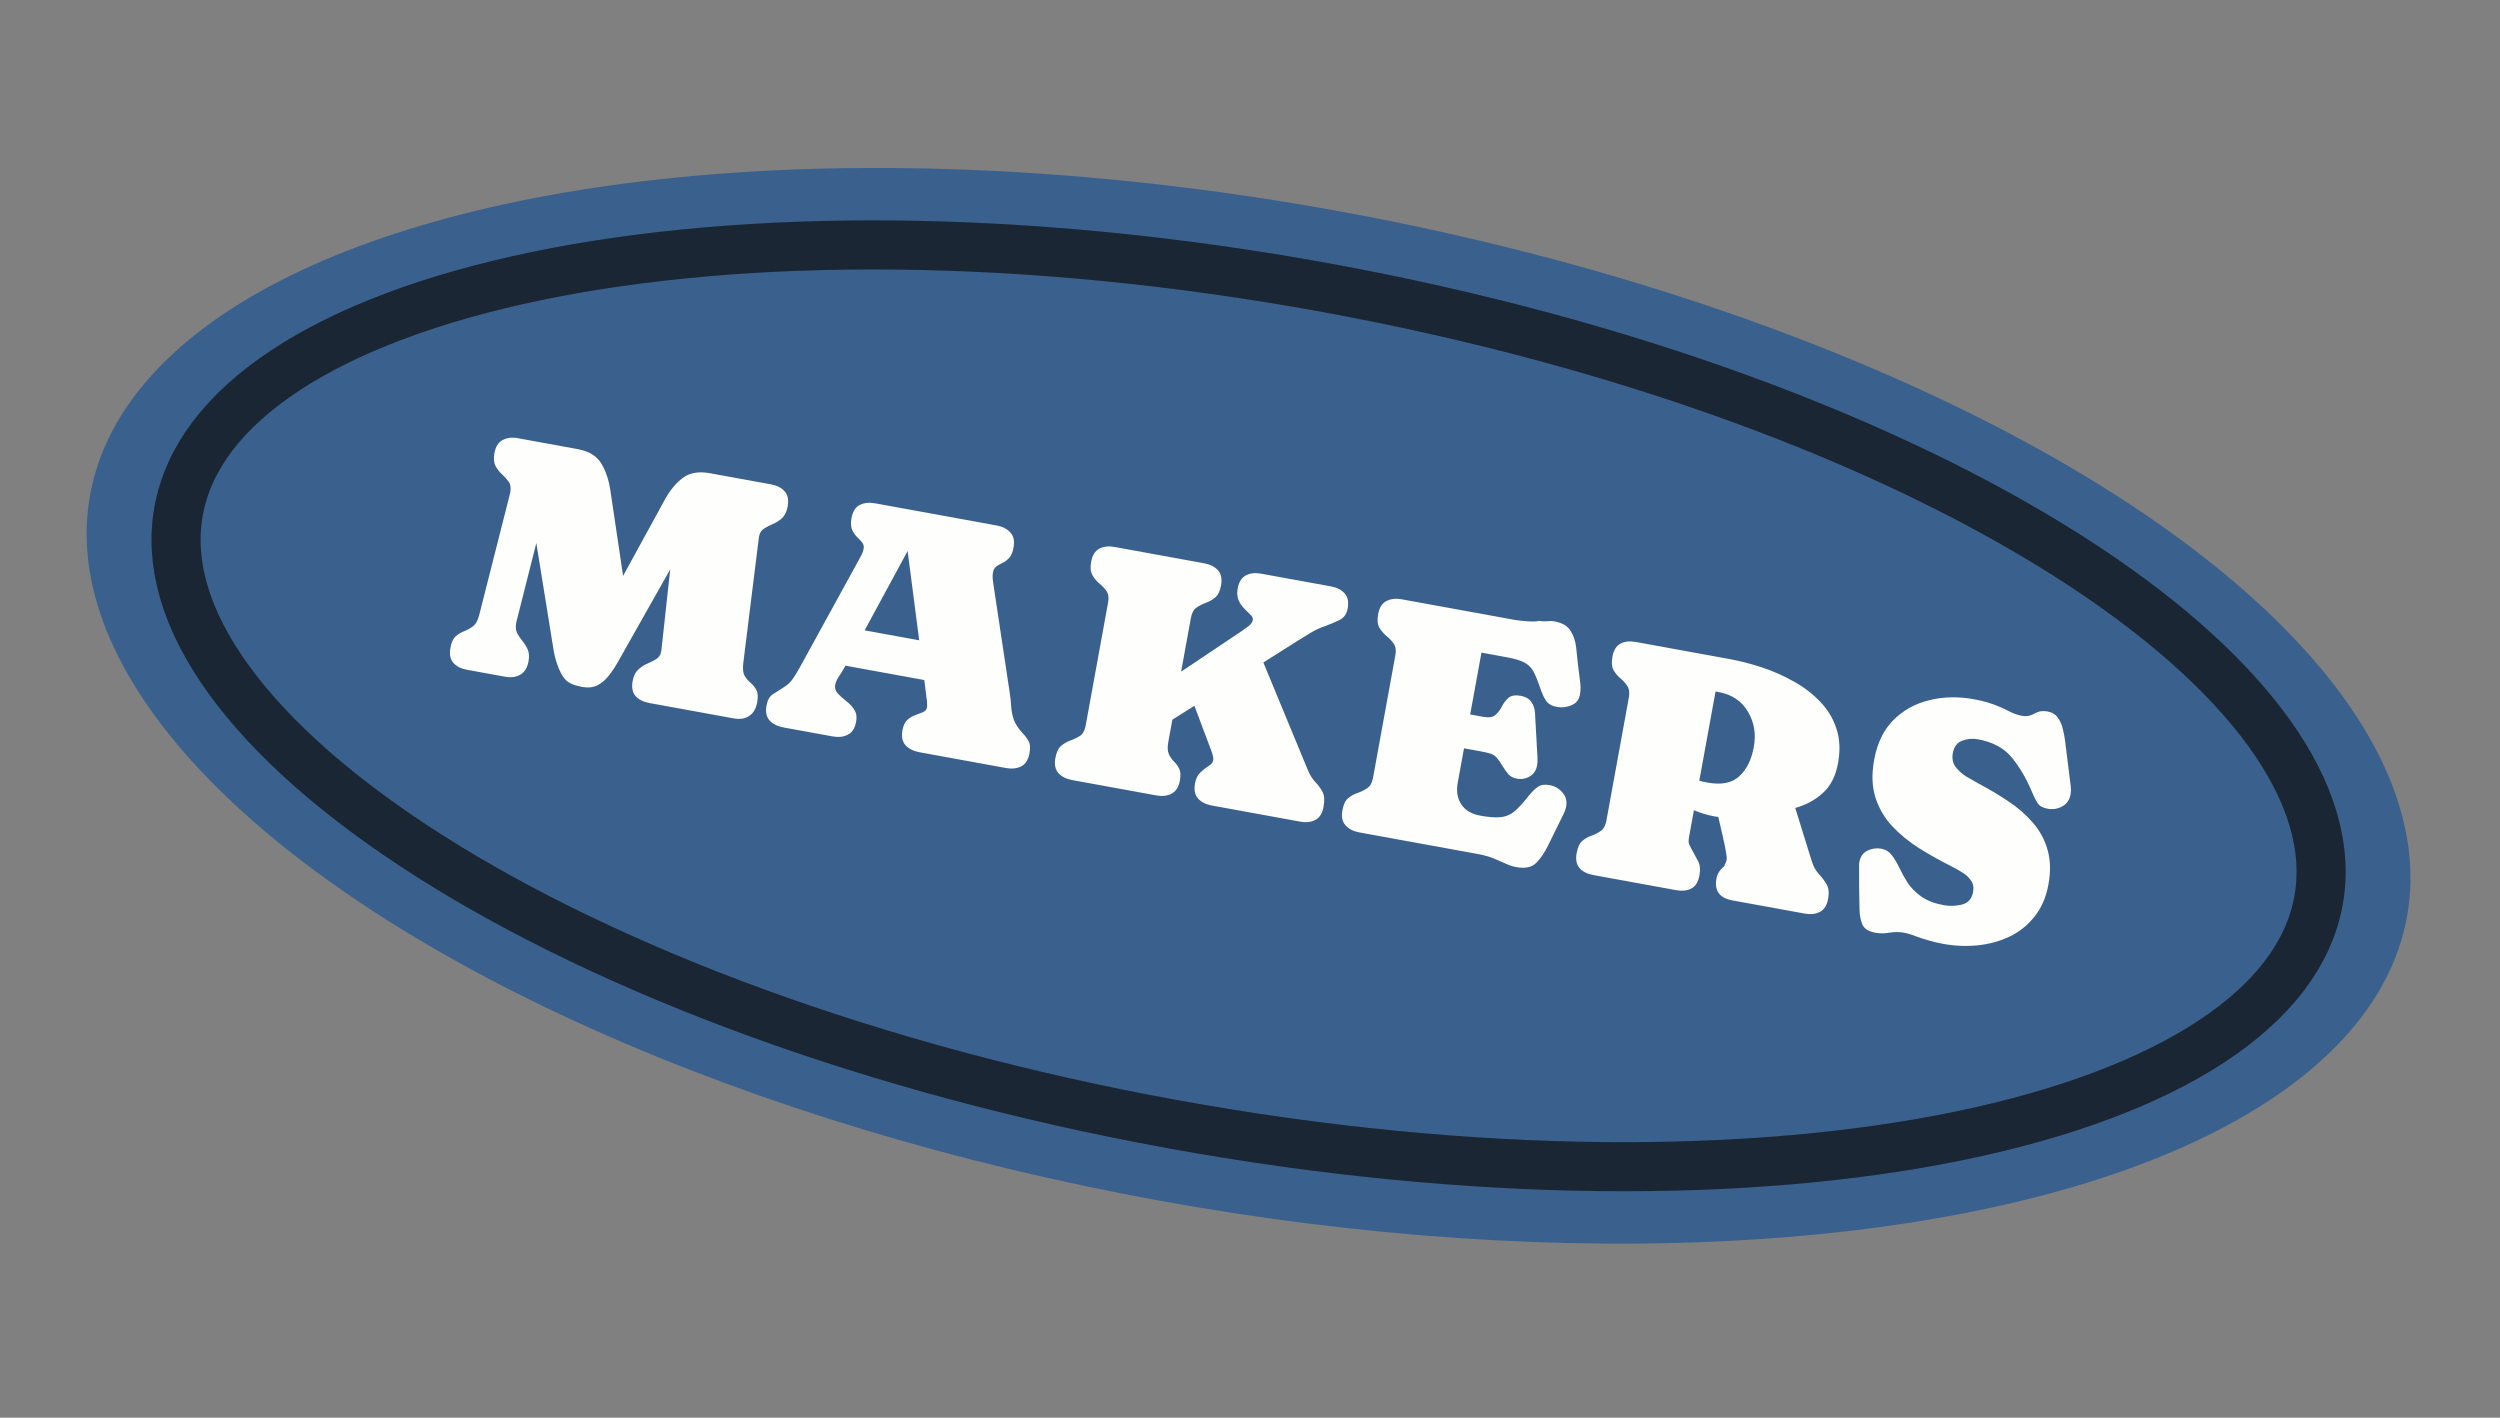
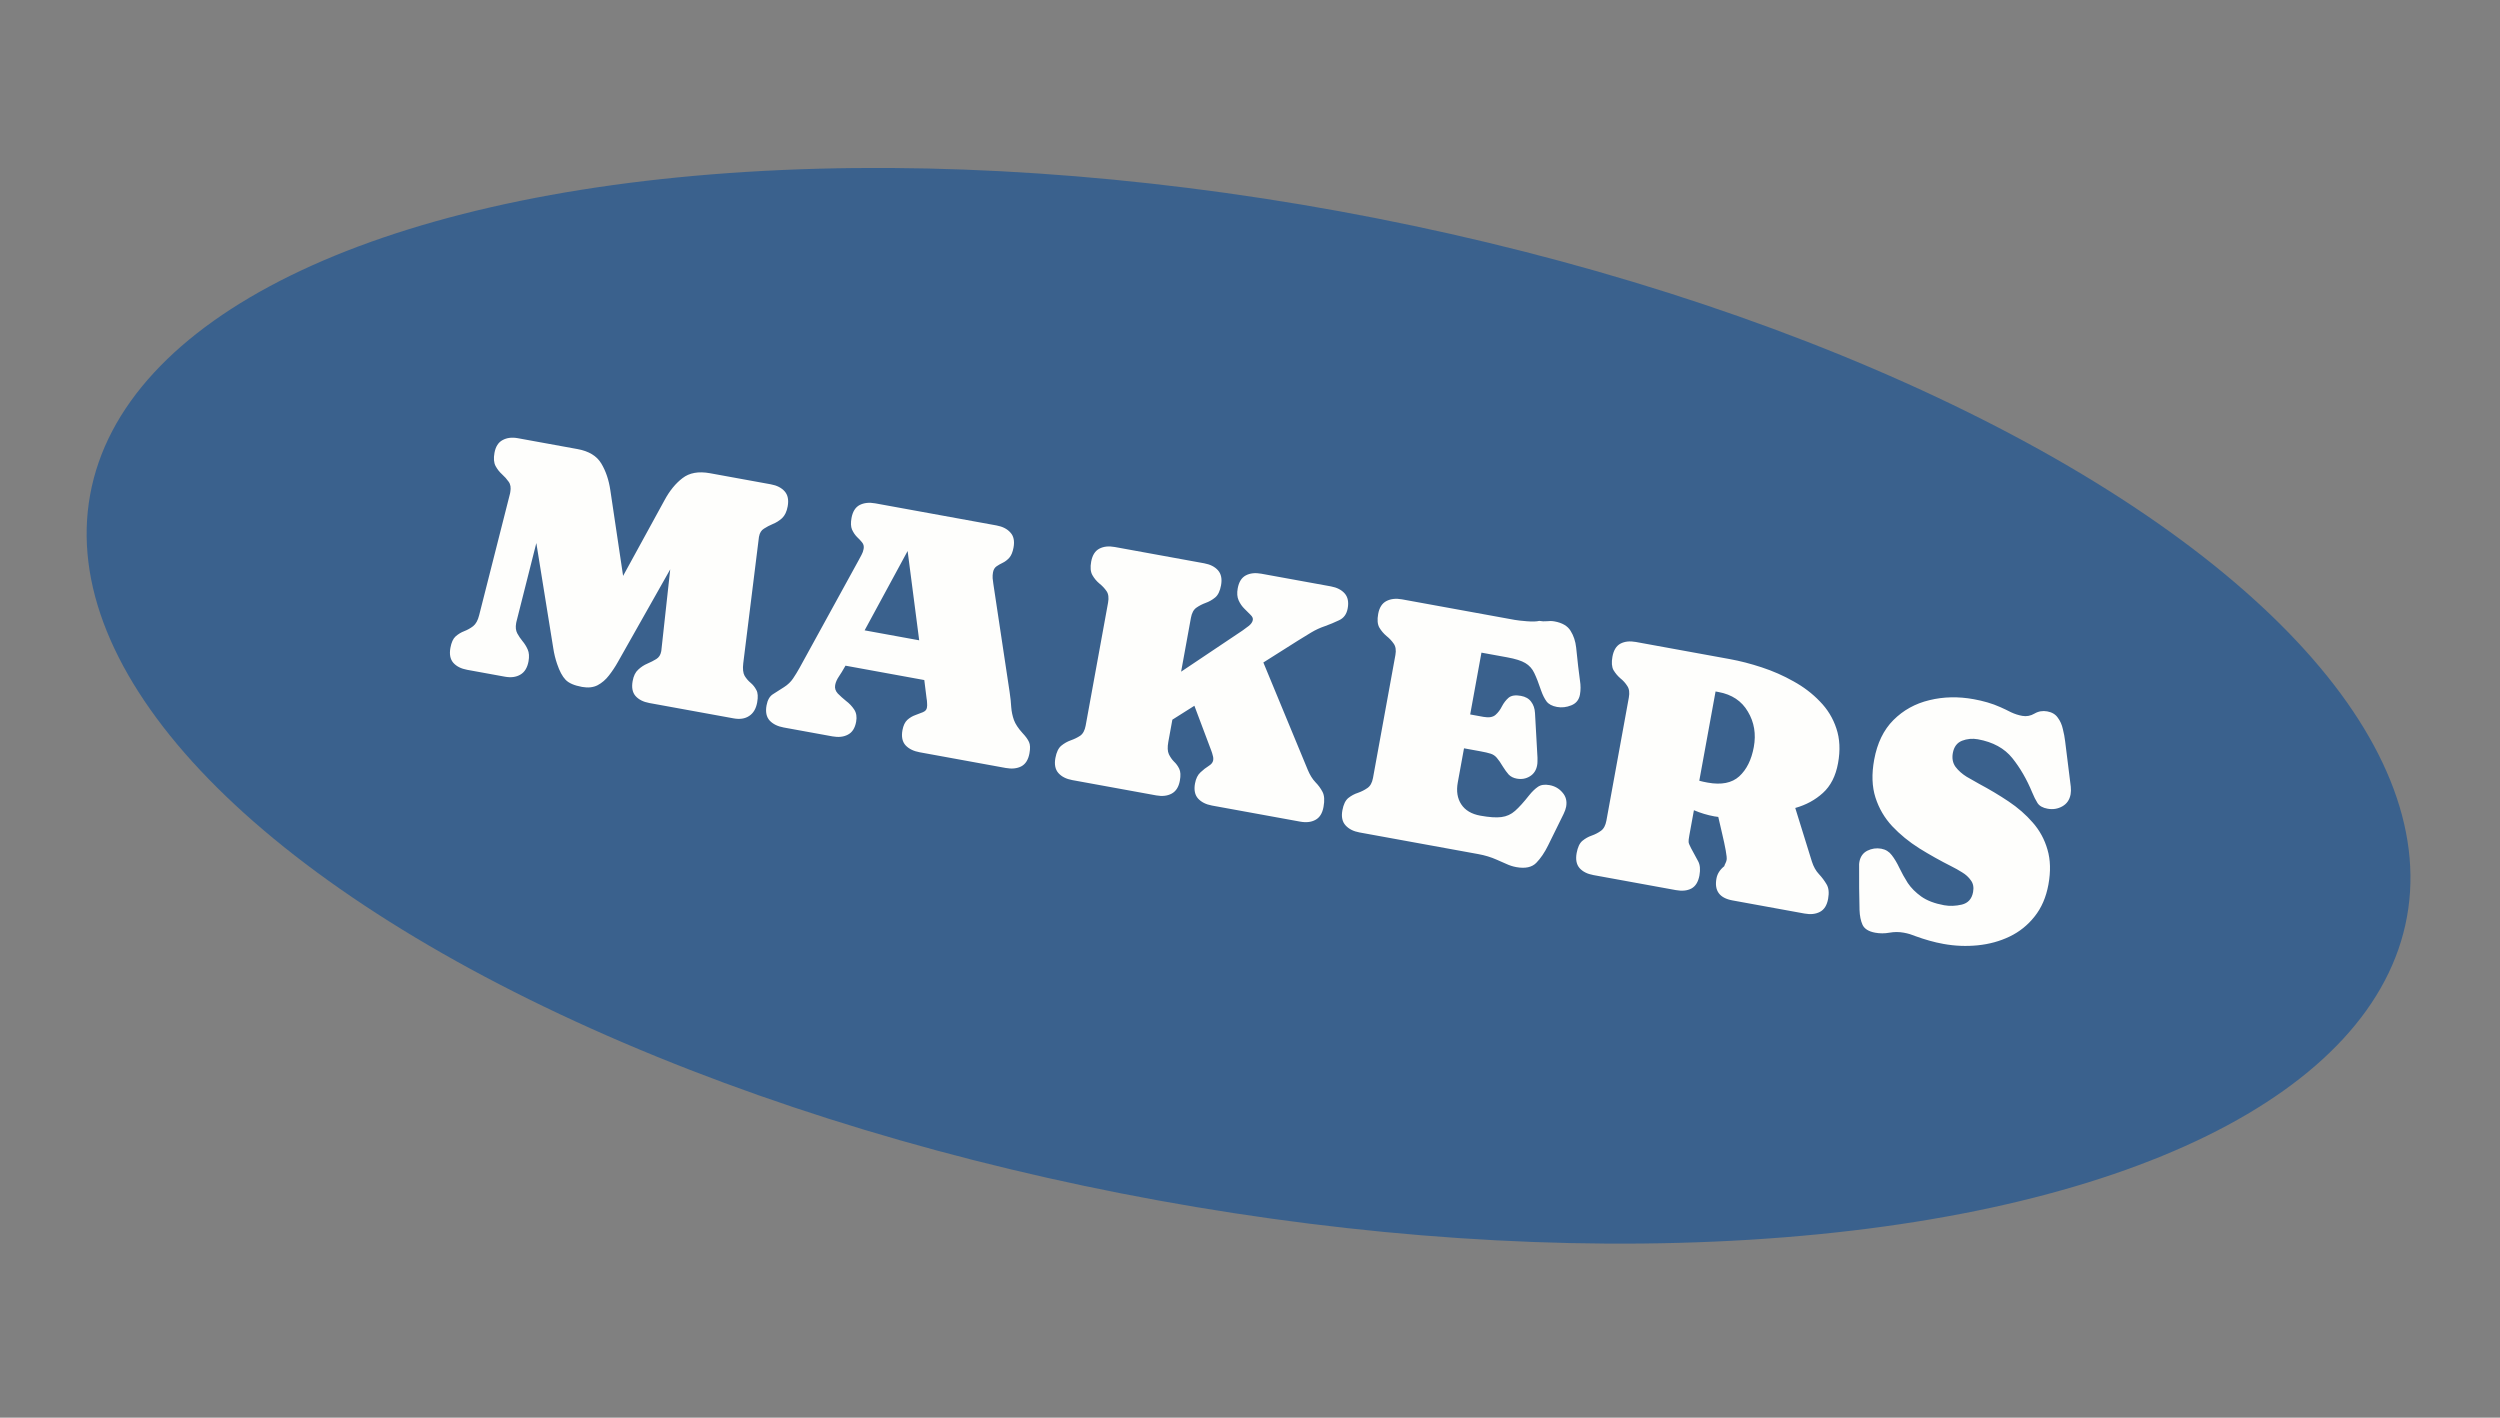
<svg xmlns="http://www.w3.org/2000/svg" width="164" height="93" viewBox="0 0 164 93" fill="none">
  <rect x="0" y="0" width="164" height="93" fill="#808080" stroke="none" />
  <ellipse cx="81.905" cy="46.3" rx="77.243" ry="32.985" transform="rotate(10.329 81.905 46.3)" fill="#3A618D" />
-   <path d="M152.093 59.093C151.466 62.531 149.124 65.65 145.092 68.307C141.054 70.968 135.442 73.08 128.589 74.498C114.892 77.332 96.572 77.327 76.905 73.742C57.238 70.158 40.094 63.699 28.278 56.215C22.366 52.471 17.86 48.515 15.02 44.601C12.184 40.691 11.093 36.947 11.72 33.509C12.347 30.07 14.689 26.952 18.721 24.294C22.759 21.633 28.372 19.522 35.224 18.104C48.921 15.27 67.241 15.275 86.908 18.859C106.575 22.444 123.719 28.902 135.535 36.386C141.447 40.13 145.953 44.086 148.793 48.001C151.629 51.91 152.72 55.654 152.093 59.093Z" stroke="#213040" stroke-width="3.218" />
-   <path d="M152.093 59.093C151.466 62.531 149.124 65.65 145.092 68.307C141.054 70.968 135.442 73.08 128.589 74.498C114.892 77.332 96.572 77.327 76.905 73.742C57.238 70.158 40.094 63.699 28.278 56.215C22.366 52.471 17.86 48.515 15.02 44.601C12.184 40.691 11.093 36.947 11.72 33.509C12.347 30.07 14.689 26.952 18.721 24.294C22.759 21.633 28.372 19.522 35.224 18.104C48.921 15.27 67.241 15.275 86.908 18.859C106.575 22.444 123.719 28.902 135.535 36.386C141.447 40.13 145.953 44.086 148.793 48.001C151.629 51.91 152.72 55.654 152.093 59.093Z" stroke="black" stroke-opacity="0.2" stroke-width="3.218" />
  <path d="M34.671 43.383C34.594 43.803 34.416 44.094 34.135 44.256C33.862 44.419 33.523 44.464 33.117 44.39L30.643 43.939C30.245 43.866 29.942 43.712 29.734 43.476C29.533 43.242 29.471 42.915 29.547 42.495C29.612 42.141 29.726 41.892 29.889 41.747C30.061 41.596 30.25 41.481 30.454 41.404C30.667 41.322 30.862 41.212 31.038 41.077C31.217 40.935 31.348 40.696 31.432 40.361L33.458 32.374L33.476 32.275C33.527 31.995 33.492 31.772 33.37 31.605C33.249 31.431 33.104 31.267 32.934 31.115C32.764 30.962 32.622 30.78 32.508 30.569C32.396 30.351 32.372 30.065 32.437 29.711C32.512 29.299 32.688 29.019 32.966 28.872C33.246 28.717 33.581 28.675 33.971 28.746L37.893 29.461C38.63 29.596 39.147 29.91 39.445 30.406C39.742 30.902 39.94 31.486 40.038 32.158L40.875 37.779L43.596 32.807C43.929 32.19 44.321 31.71 44.772 31.366C45.224 31.014 45.826 30.907 46.577 31.044L50.566 31.771C50.963 31.843 51.266 31.998 51.474 32.233C51.683 32.469 51.748 32.797 51.672 33.217C51.609 33.563 51.486 33.822 51.302 33.994C51.12 34.159 50.918 34.286 50.696 34.375C50.482 34.465 50.288 34.567 50.115 34.68C49.944 34.785 49.837 34.956 49.794 35.192L49.784 35.247L48.758 43.508C48.714 43.873 48.744 44.148 48.847 44.334C48.958 44.514 49.09 44.668 49.242 44.794C49.394 44.921 49.518 45.077 49.614 45.262C49.718 45.441 49.737 45.714 49.67 46.082C49.594 46.495 49.419 46.79 49.143 46.968C48.874 47.148 48.534 47.2 48.121 47.124L42.597 46.118C42.199 46.045 41.896 45.891 41.688 45.655C41.487 45.421 41.425 45.093 41.502 44.674C41.562 44.342 41.683 44.094 41.866 43.929C42.049 43.758 42.248 43.626 42.462 43.536C42.685 43.44 42.883 43.339 43.054 43.233C43.226 43.127 43.332 42.964 43.372 42.743L43.384 42.677L43.967 37.349L40.529 43.435C40.359 43.739 40.165 44.031 39.947 44.31C39.737 44.584 39.489 44.798 39.202 44.951C38.917 45.097 38.575 45.133 38.178 45.061C37.669 44.968 37.31 44.812 37.099 44.59C36.888 44.369 36.704 44.024 36.546 43.554C36.432 43.221 36.349 42.882 36.297 42.538L35.183 35.623L33.873 40.806L33.857 40.895C33.812 41.145 33.837 41.363 33.932 41.548C34.029 41.725 34.143 41.894 34.274 42.055C34.411 42.217 34.526 42.402 34.618 42.609C34.709 42.816 34.727 43.074 34.671 43.383ZM56.163 47.346C56.087 47.766 55.906 48.048 55.62 48.194C55.342 48.342 55.004 48.379 54.607 48.306L51.414 47.724C51.016 47.652 50.709 47.501 50.492 47.271C50.276 47.034 50.207 46.702 50.285 46.275C50.35 45.921 50.489 45.676 50.704 45.541C50.928 45.399 51.174 45.242 51.441 45.07C51.682 44.916 51.876 44.73 52.022 44.513C52.168 44.297 52.309 44.067 52.444 43.825L56.323 36.759C56.39 36.642 56.454 36.524 56.513 36.405C56.582 36.281 56.629 36.148 56.654 36.008C56.685 35.839 56.65 35.696 56.55 35.578C56.457 35.463 56.345 35.343 56.215 35.221C56.087 35.091 55.979 34.93 55.892 34.739C55.812 34.55 55.802 34.297 55.859 33.98C55.936 33.56 56.113 33.277 56.391 33.13C56.676 32.984 57.018 32.947 57.416 33.019L65.371 34.469C65.768 34.542 66.071 34.696 66.279 34.932C66.496 35.161 66.566 35.49 66.488 35.917C66.433 36.219 66.338 36.446 66.204 36.596C66.072 36.739 65.93 36.847 65.78 36.918C65.63 36.99 65.494 37.068 65.372 37.152C65.251 37.236 65.174 37.367 65.141 37.544C65.118 37.669 65.11 37.797 65.117 37.928C65.132 38.052 65.148 38.177 65.163 38.301L66.232 45.402C66.287 45.77 66.322 46.1 66.337 46.392C66.359 46.685 66.419 46.966 66.514 47.235C66.611 47.496 66.796 47.777 67.068 48.078C67.285 48.307 67.431 48.509 67.506 48.683C67.582 48.849 67.591 49.094 67.532 49.418C67.454 49.845 67.272 50.132 66.987 50.278C66.71 50.417 66.373 50.451 65.976 50.379L60.33 49.349C59.932 49.277 59.625 49.126 59.408 48.896C59.192 48.659 59.123 48.327 59.201 47.9C59.256 47.598 59.362 47.373 59.518 47.227C59.681 47.081 59.857 46.976 60.044 46.911C60.239 46.841 60.407 46.776 60.547 46.718C60.696 46.654 60.781 46.559 60.804 46.434C60.823 46.331 60.827 46.225 60.816 46.116C60.813 46.009 60.802 45.904 60.782 45.802L60.634 44.611L55.464 43.668L55.38 43.813C55.289 43.979 55.175 44.163 55.039 44.367C54.905 44.563 54.821 44.753 54.787 44.938C54.749 45.144 54.807 45.329 54.959 45.494C55.113 45.651 55.293 45.814 55.499 45.98C55.713 46.141 55.892 46.33 56.035 46.546C56.178 46.763 56.221 47.029 56.163 47.346ZM56.719 41.351L60.299 42.004L59.54 36.146L56.719 41.351ZM80.1 38.398C80.031 38.774 79.903 39.039 79.715 39.195C79.526 39.351 79.318 39.469 79.091 39.55C78.87 39.631 78.669 39.735 78.486 39.862C78.303 39.988 78.183 40.21 78.125 40.527L77.481 44.062L81.512 41.361C81.625 41.282 81.757 41.185 81.908 41.068C82.067 40.944 82.159 40.813 82.185 40.673C82.205 40.562 82.157 40.451 82.04 40.339C81.925 40.219 81.79 40.084 81.635 39.934C81.48 39.783 81.353 39.601 81.255 39.385C81.158 39.169 81.137 38.907 81.194 38.597C81.27 38.178 81.447 37.894 81.725 37.747C82.003 37.6 82.341 37.562 82.739 37.635L87.302 38.466C87.7 38.539 88.002 38.693 88.211 38.929C88.419 39.165 88.485 39.492 88.408 39.912C88.34 40.288 88.152 40.547 87.844 40.688C87.544 40.832 87.239 40.959 86.93 41.07C86.606 41.178 86.298 41.32 86.008 41.495C85.726 41.665 85.439 41.841 85.147 42.023L82.876 43.459L85.792 50.508C85.93 50.838 86.094 51.104 86.286 51.306C86.479 51.501 86.634 51.712 86.753 51.939C86.878 52.168 86.902 52.499 86.823 52.934C86.746 53.354 86.569 53.637 86.291 53.784C86.02 53.933 85.686 53.971 85.288 53.898L79.51 52.845C79.112 52.773 78.805 52.618 78.59 52.381C78.382 52.145 78.316 51.817 78.392 51.397C78.452 51.073 78.572 50.829 78.754 50.664C78.938 50.492 79.115 50.353 79.287 50.248C79.459 50.142 79.556 50.023 79.581 49.89C79.601 49.78 79.594 49.672 79.559 49.567C79.534 49.455 79.501 49.347 79.459 49.24L78.352 46.298L76.907 47.211L76.641 48.669C76.578 49.016 76.59 49.284 76.677 49.475C76.765 49.658 76.876 49.82 77.011 49.958C77.154 50.091 77.27 50.249 77.358 50.433C77.447 50.616 77.46 50.877 77.398 51.216C77.323 51.629 77.142 51.911 76.855 52.065C76.577 52.212 76.243 52.25 75.853 52.179L70.34 51.174C69.942 51.101 69.639 50.947 69.431 50.712C69.223 50.476 69.157 50.148 69.233 49.728C69.303 49.345 69.432 49.075 69.62 48.919C69.809 48.764 70.017 48.645 70.244 48.565C70.472 48.485 70.677 48.385 70.858 48.266C71.041 48.14 71.161 47.918 71.219 47.601L72.689 39.536C72.748 39.212 72.715 38.958 72.588 38.776C72.462 38.593 72.305 38.427 72.119 38.279C71.934 38.124 71.781 37.94 71.66 37.727C71.539 37.515 71.513 37.221 71.581 36.846C71.658 36.426 71.835 36.142 72.113 35.995C72.391 35.848 72.729 35.81 73.127 35.883L78.993 36.952C79.391 37.025 79.694 37.179 79.902 37.414C80.11 37.65 80.176 37.978 80.1 38.398ZM90.408 40.277C90.484 39.857 90.665 39.574 90.951 39.428C91.236 39.282 91.574 39.245 91.964 39.316L99.356 40.663C99.54 40.697 99.812 40.727 100.172 40.755C100.533 40.783 100.8 40.774 100.976 40.73C101.145 40.761 101.311 40.769 101.474 40.752C101.646 40.73 101.812 40.734 101.974 40.764C102.483 40.856 102.833 41.061 103.027 41.378C103.228 41.696 103.351 42.065 103.396 42.484C103.443 42.896 103.486 43.303 103.527 43.707C103.558 43.994 103.597 44.302 103.644 44.63C103.698 44.959 103.698 45.271 103.645 45.566C103.582 45.912 103.39 46.147 103.071 46.272C102.759 46.398 102.448 46.432 102.139 46.376C101.822 46.318 101.593 46.197 101.452 46.011C101.318 45.827 101.201 45.592 101.1 45.308C100.938 44.822 100.787 44.436 100.649 44.152C100.518 43.87 100.322 43.651 100.061 43.497C99.807 43.344 99.407 43.218 98.862 43.119L97.183 42.813L96.444 46.868L97.317 47.027C97.67 47.091 97.933 47.048 98.105 46.897C98.278 46.745 98.418 46.558 98.528 46.334C98.644 46.112 98.789 45.925 98.961 45.774C99.14 45.624 99.41 45.582 99.771 45.648C100.073 45.703 100.297 45.831 100.443 46.033C100.597 46.236 100.681 46.483 100.696 46.775L100.859 49.704C100.86 49.781 100.86 49.864 100.858 49.955C100.858 50.039 100.851 50.121 100.836 50.202C100.777 50.526 100.619 50.768 100.362 50.926C100.105 51.085 99.818 51.136 99.501 51.078C99.28 51.038 99.102 50.948 98.968 50.809C98.842 50.665 98.723 50.502 98.611 50.322C98.442 50.04 98.3 49.835 98.187 49.708C98.08 49.582 97.948 49.493 97.79 49.442C97.632 49.39 97.395 49.336 97.078 49.278L96.039 49.089L95.63 51.331C95.527 51.898 95.604 52.377 95.86 52.766C96.116 53.155 96.532 53.402 97.106 53.507C97.695 53.614 98.158 53.645 98.493 53.6C98.836 53.556 99.135 53.42 99.389 53.192C99.653 52.959 99.963 52.615 100.319 52.163C100.506 51.931 100.695 51.748 100.887 51.616C101.078 51.483 101.333 51.446 101.649 51.504C101.995 51.567 102.278 51.728 102.497 51.989C102.724 52.244 102.805 52.555 102.738 52.923C102.712 53.063 102.657 53.221 102.572 53.395L101.556 55.459C101.326 55.927 101.066 56.31 100.776 56.607C100.488 56.897 100.052 56.989 99.47 56.883C99.242 56.841 99.023 56.771 98.812 56.672C98.601 56.58 98.393 56.489 98.189 56.398C97.816 56.231 97.412 56.108 96.978 56.029L89.177 54.607C88.787 54.536 88.484 54.382 88.269 54.145C88.053 53.908 87.983 53.579 88.06 53.159C88.13 52.776 88.259 52.507 88.447 52.351C88.643 52.196 88.854 52.082 89.08 52.01C89.308 51.929 89.513 51.826 89.696 51.699C89.886 51.574 90.01 51.353 90.068 51.037L91.538 42.971C91.596 42.654 91.557 42.404 91.424 42.22C91.297 42.037 91.141 41.871 90.955 41.723C90.77 41.568 90.613 41.383 90.485 41.17C90.364 40.957 90.338 40.66 90.408 40.277ZM120.575 50.067C120.422 50.907 120.091 51.558 119.58 52.02C119.078 52.477 118.475 52.804 117.769 53.003L118.862 56.524C118.969 56.856 119.121 57.127 119.319 57.338C119.516 57.549 119.685 57.774 119.824 58.012C119.964 58.243 119.998 58.562 119.924 58.967C119.847 59.386 119.67 59.67 119.392 59.817C119.114 59.964 118.776 60.002 118.378 59.929L113.65 59.067C112.803 58.913 112.452 58.434 112.599 57.632C112.655 57.322 112.826 57.053 113.111 56.823C113.132 56.751 113.16 56.684 113.194 56.621C113.229 56.552 113.254 56.48 113.267 56.406C113.285 56.311 113.265 56.105 113.208 55.791C113.151 55.476 113.075 55.12 112.981 54.722C112.893 54.325 112.806 53.948 112.719 53.59C112.629 53.581 112.544 53.569 112.463 53.554C112.006 53.471 111.559 53.336 111.121 53.15L110.817 54.818C110.779 55.025 110.765 55.166 110.773 55.244C110.782 55.322 110.837 55.458 110.939 55.651C111.11 55.964 111.261 56.242 111.392 56.487C111.524 56.724 111.554 57.038 111.483 57.428C111.405 57.855 111.227 58.143 110.949 58.29C110.68 58.431 110.343 58.465 109.937 58.391L104.524 57.404C104.126 57.332 103.823 57.178 103.615 56.942C103.414 56.707 103.352 56.38 103.428 55.96C103.498 55.577 103.623 55.311 103.802 55.161C103.991 55.005 104.194 54.89 104.413 54.816C104.641 54.735 104.843 54.631 105.018 54.503C105.201 54.377 105.322 54.152 105.381 53.828L106.851 45.762C106.91 45.438 106.876 45.185 106.75 45.002C106.632 44.813 106.48 44.644 106.294 44.496C106.117 44.342 105.967 44.163 105.844 43.958C105.73 43.747 105.708 43.453 105.776 43.078C105.853 42.658 106.026 42.374 106.297 42.225C106.575 42.078 106.913 42.041 107.311 42.113L113.465 43.235C114.142 43.358 114.844 43.539 115.569 43.778C116.301 44.018 116.995 44.323 117.651 44.694C118.315 45.059 118.893 45.499 119.385 46.015C119.885 46.524 120.246 47.115 120.466 47.787C120.693 48.46 120.73 49.22 120.575 50.067ZM112.541 45.361L111.473 51.217C111.633 51.261 111.815 51.302 112.022 51.339C112.92 51.503 113.611 51.366 114.094 50.929C114.578 50.485 114.897 49.843 115.05 49.003C115.206 48.149 115.077 47.376 114.662 46.684C114.257 45.986 113.612 45.556 112.728 45.395L112.541 45.361ZM127.49 61.921C127.181 61.865 126.874 61.794 126.57 61.708C126.266 61.622 125.968 61.526 125.675 61.419C125.547 61.373 125.418 61.327 125.29 61.28C125.16 61.241 125.025 61.209 124.885 61.184C124.576 61.127 124.264 61.127 123.949 61.184C123.634 61.241 123.322 61.241 123.013 61.185C122.585 61.107 122.309 60.935 122.182 60.668C122.063 60.403 121.997 60.075 121.985 59.685C121.972 59.211 121.964 58.733 121.96 58.253C121.964 57.775 121.963 57.299 121.958 56.826C121.952 56.733 121.957 56.639 121.975 56.544C122.038 56.197 122.212 55.952 122.498 55.806C122.79 55.661 123.095 55.618 123.412 55.675C123.699 55.728 123.928 55.868 124.1 56.098C124.278 56.328 124.445 56.606 124.598 56.931C124.752 57.255 124.936 57.586 125.148 57.921C125.37 58.251 125.666 58.548 126.036 58.813C126.414 59.08 126.912 59.27 127.531 59.383C127.899 59.45 128.286 59.437 128.691 59.343C129.105 59.243 129.352 58.969 129.434 58.52C129.491 58.21 129.442 57.954 129.289 57.751C129.144 57.542 128.952 57.366 128.712 57.224C128.473 57.074 128.241 56.944 128.018 56.834C127.286 56.465 126.582 56.071 125.905 55.65C125.229 55.223 124.637 54.738 124.127 54.196C123.624 53.656 123.258 53.029 123.03 52.318C122.802 51.607 122.774 50.78 122.946 49.837C123.145 48.747 123.565 47.88 124.208 47.236C124.859 46.586 125.646 46.151 126.569 45.931C127.493 45.704 128.463 45.683 129.48 45.868C129.782 45.923 130.078 45.992 130.367 46.075C130.663 46.16 130.952 46.266 131.234 46.393C131.466 46.496 131.697 46.607 131.926 46.725C132.165 46.837 132.409 46.916 132.66 46.961C132.94 47.012 133.207 46.962 133.463 46.811C133.719 46.66 133.998 46.612 134.3 46.667C134.609 46.723 134.839 46.86 134.99 47.078C135.149 47.29 135.26 47.538 135.322 47.823C135.393 48.103 135.443 48.371 135.473 48.627L135.843 51.605C135.862 51.792 135.858 51.958 135.832 52.106C135.766 52.467 135.585 52.73 135.288 52.897C134.991 53.064 134.67 53.115 134.324 53.052C134.007 52.995 133.786 52.871 133.661 52.68C133.537 52.483 133.42 52.248 133.309 51.977C132.956 51.121 132.521 50.372 132.007 49.73C131.492 49.089 130.741 48.678 129.754 48.498C129.393 48.432 129.045 48.464 128.709 48.593C128.381 48.724 128.18 48.991 128.106 49.396C128.042 49.75 128.101 50.054 128.283 50.307C128.473 50.555 128.716 50.771 129.01 50.954C129.305 51.129 129.581 51.286 129.837 51.424C130.51 51.783 131.152 52.166 131.762 52.574C132.373 52.982 132.901 53.444 133.348 53.959C133.802 54.475 134.124 55.067 134.314 55.733C134.512 56.401 134.533 57.166 134.376 58.028C134.224 58.86 133.922 59.558 133.469 60.123C133.023 60.688 132.479 61.126 131.837 61.435C131.195 61.744 130.497 61.936 129.745 62.012C128.993 62.088 128.242 62.058 127.49 61.921Z" fill="#FEFEFC" />
</svg>